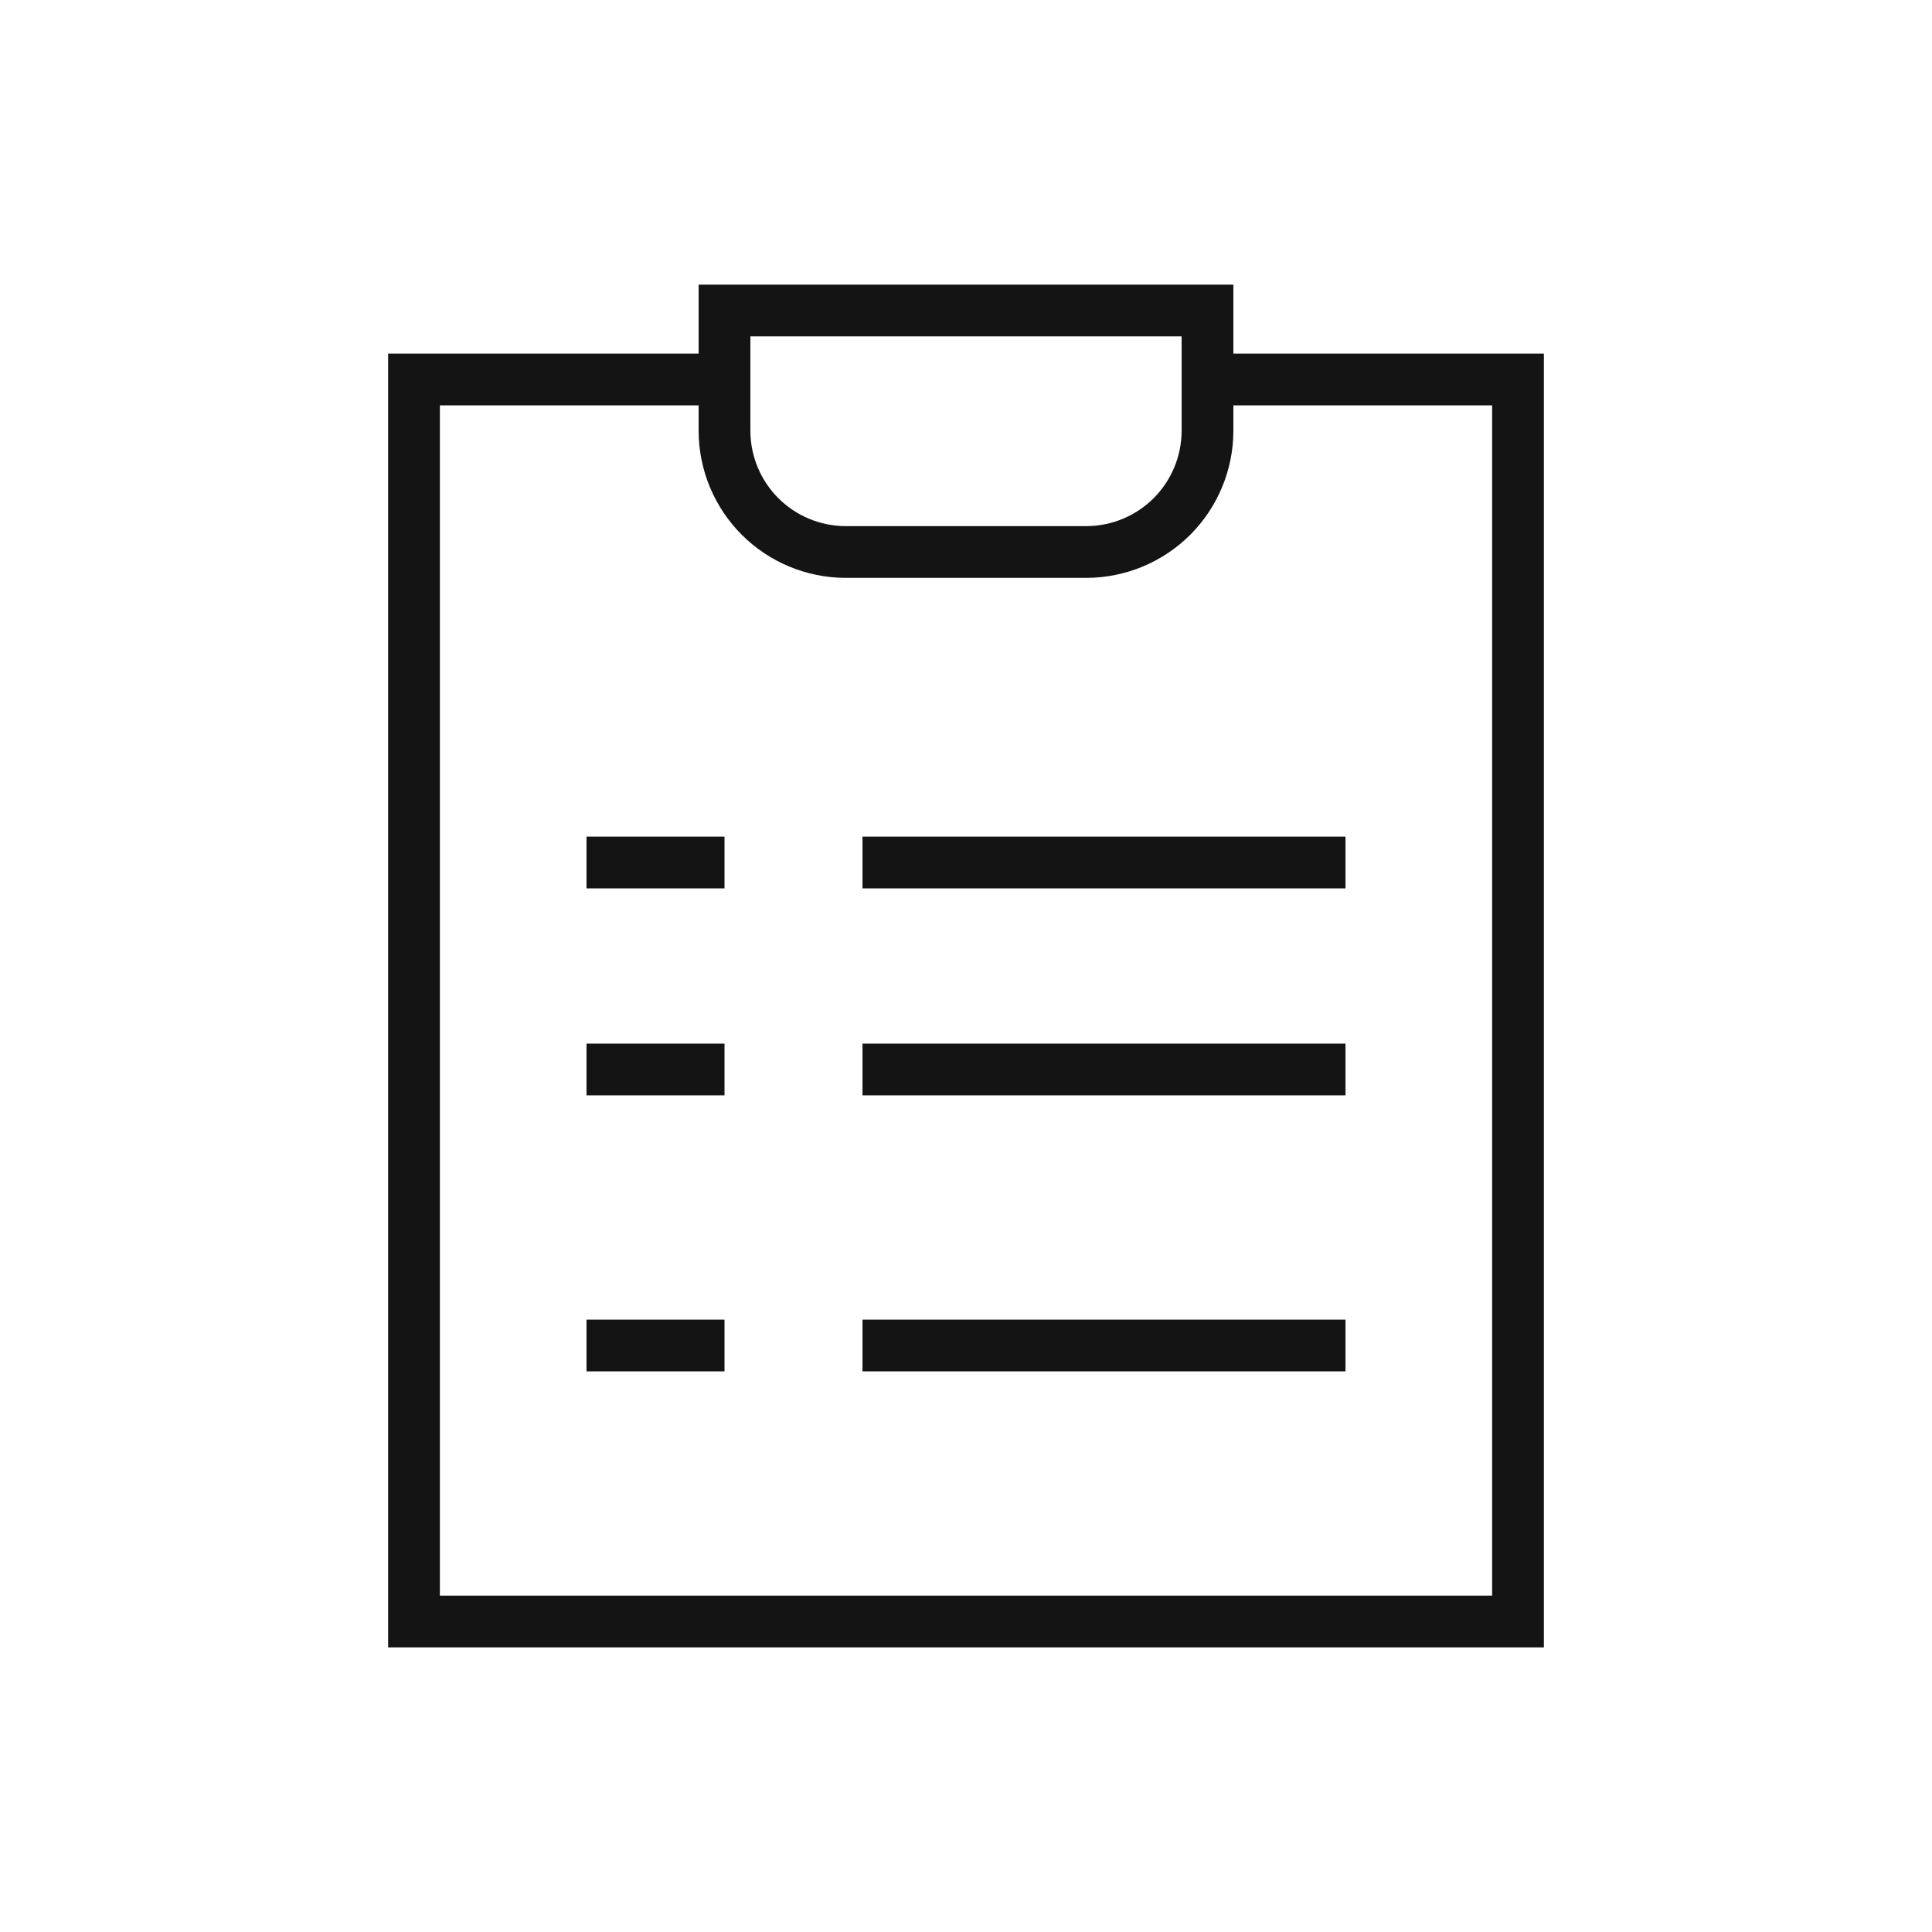
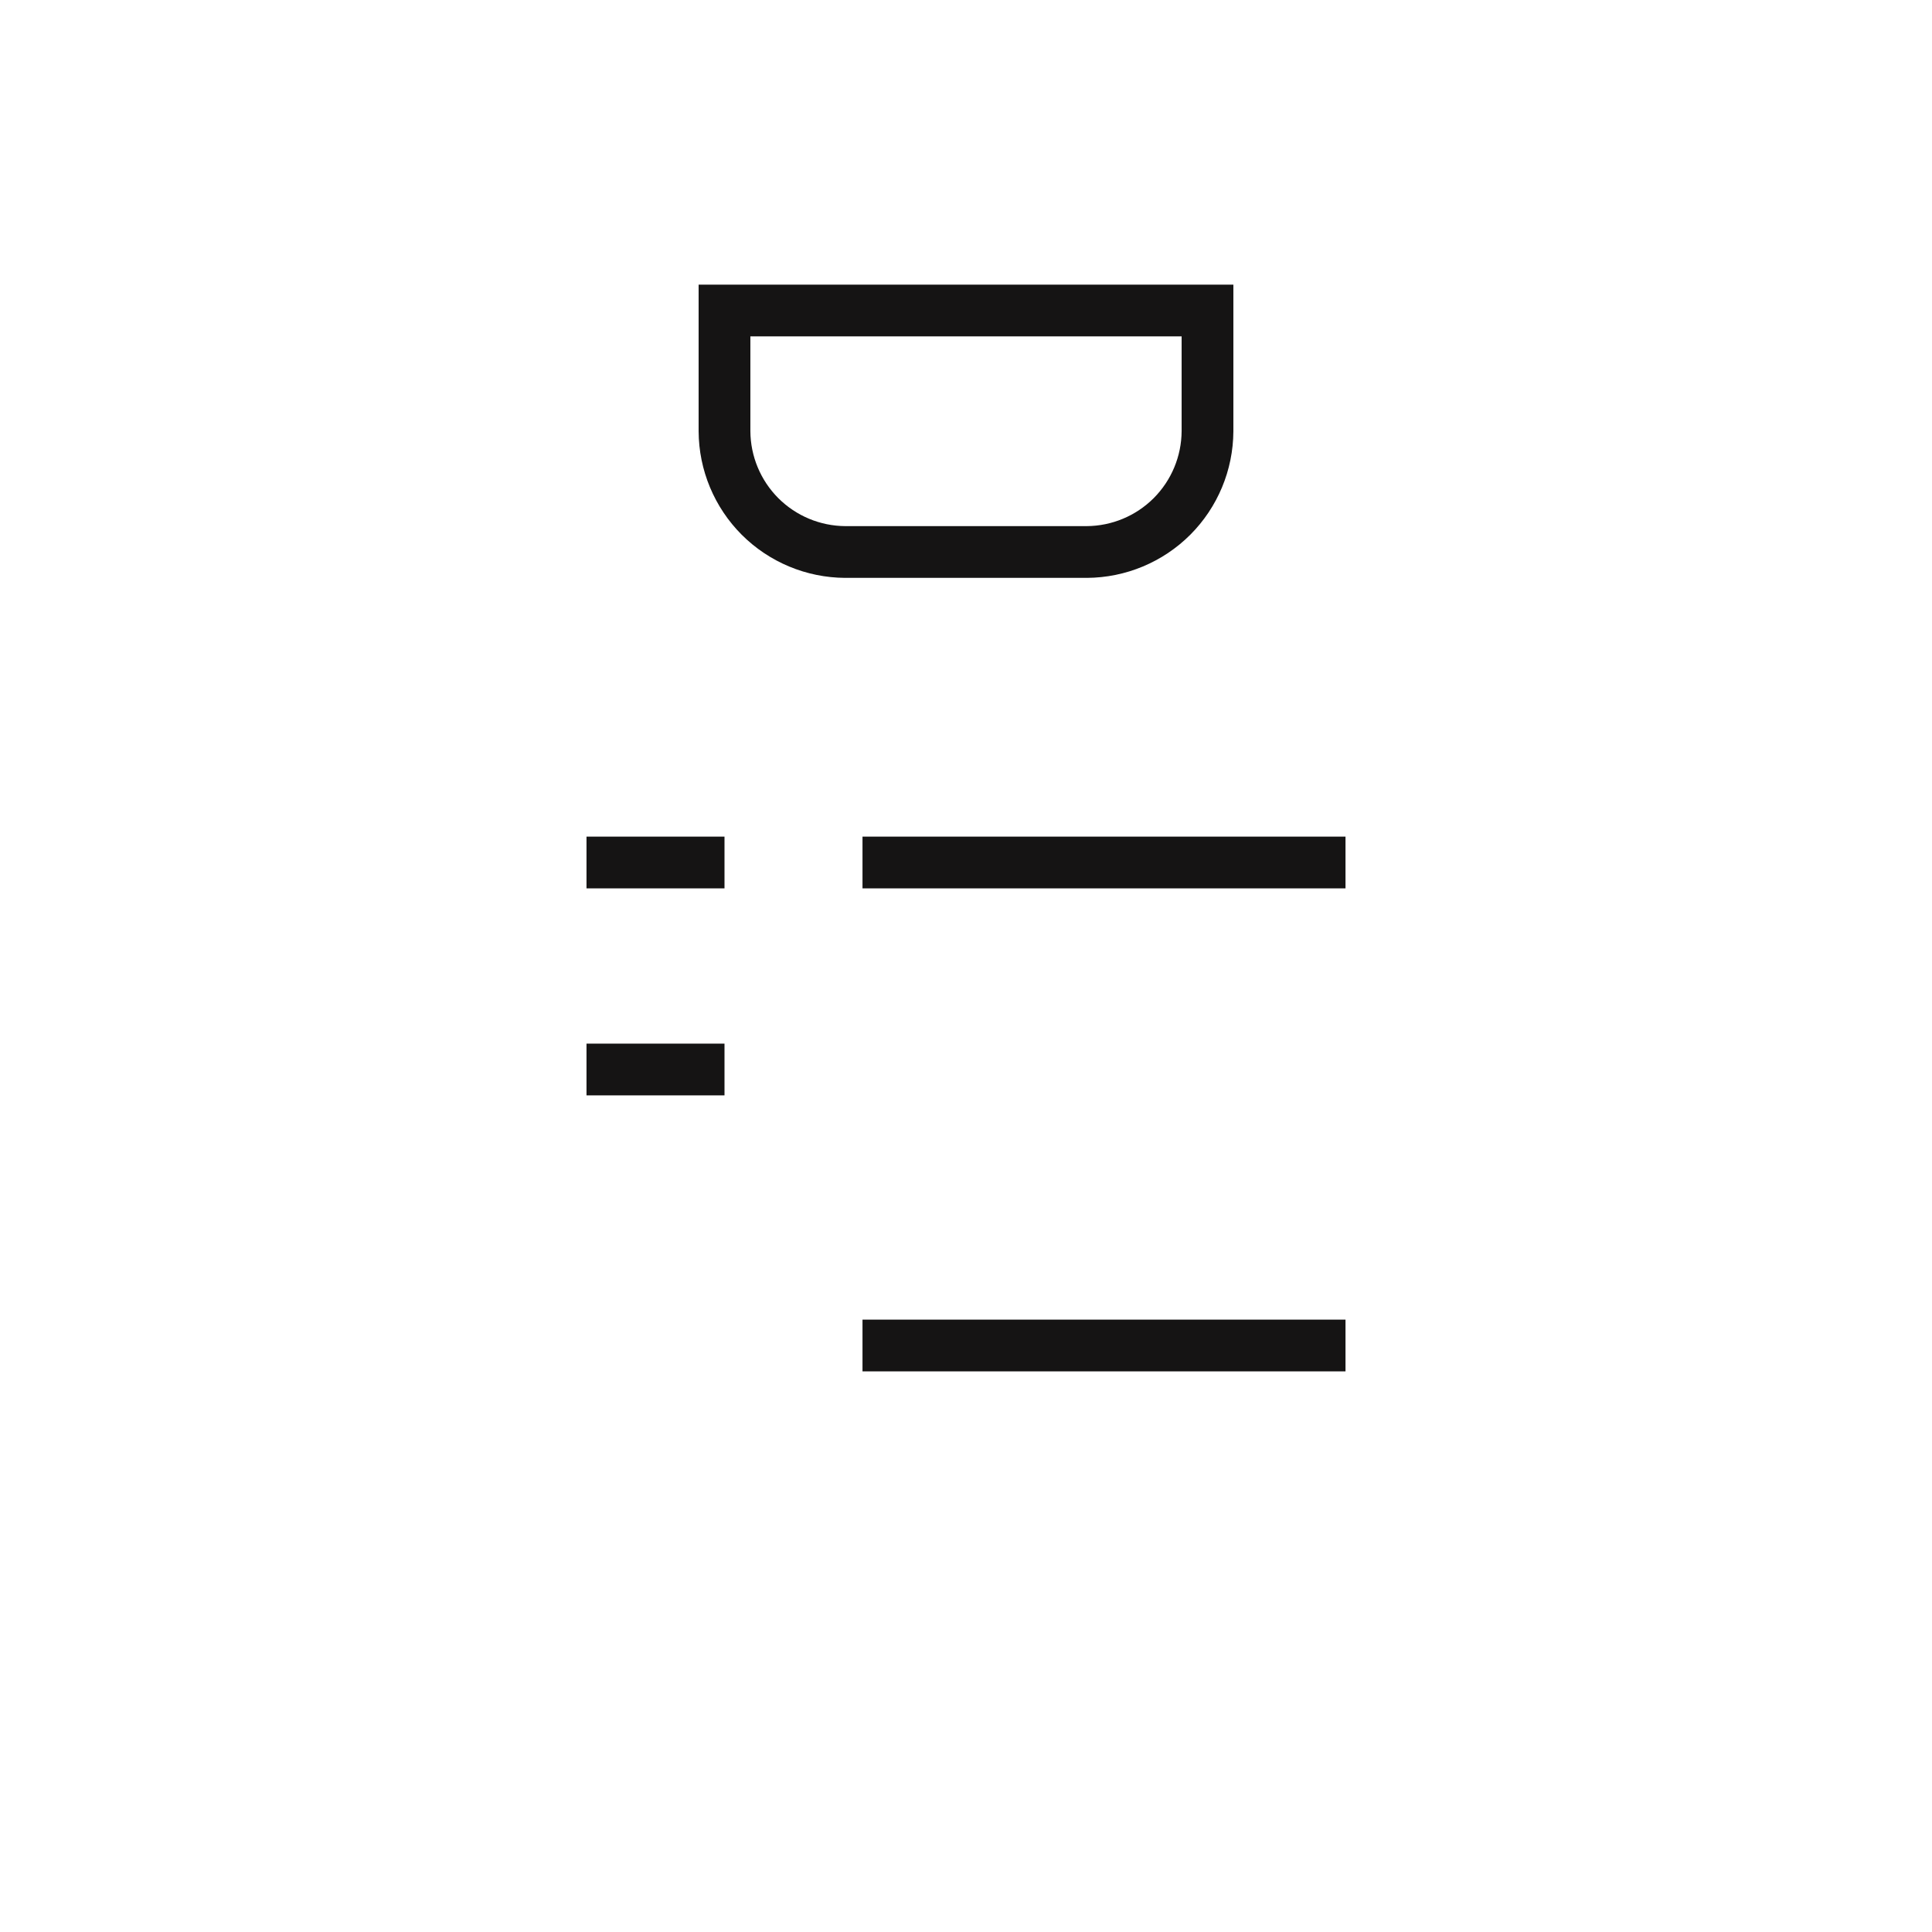
<svg xmlns="http://www.w3.org/2000/svg" width="56" height="56" viewBox="0 0 56 56" fill="none">
  <path d="M39 25H25" stroke="#151414" stroke-width="1.5" />
-   <path d="M39 31H25" stroke="#151414" stroke-width="1.5" />
  <path d="M39 39H25" stroke="#151414" stroke-width="1.5" />
-   <path d="M35.115 11H44V47H12V11H20.885" stroke="#151414" stroke-width="1.5" />
  <path d="M35 9V12.5C34.995 13.427 34.625 14.314 33.97 14.97C33.314 15.625 32.427 15.995 31.5 16H24.5C23.573 15.995 22.686 15.625 22.03 14.97C21.375 14.314 21.005 13.427 21 12.5V9H35Z" stroke="#151414" stroke-width="1.5" />
  <path d="M17 25H21" stroke="#151414" stroke-width="1.5" />
  <path d="M17 31H21" stroke="#151414" stroke-width="1.5" />
-   <path d="M17 39H21" stroke="#151414" stroke-width="1.5" />
</svg>